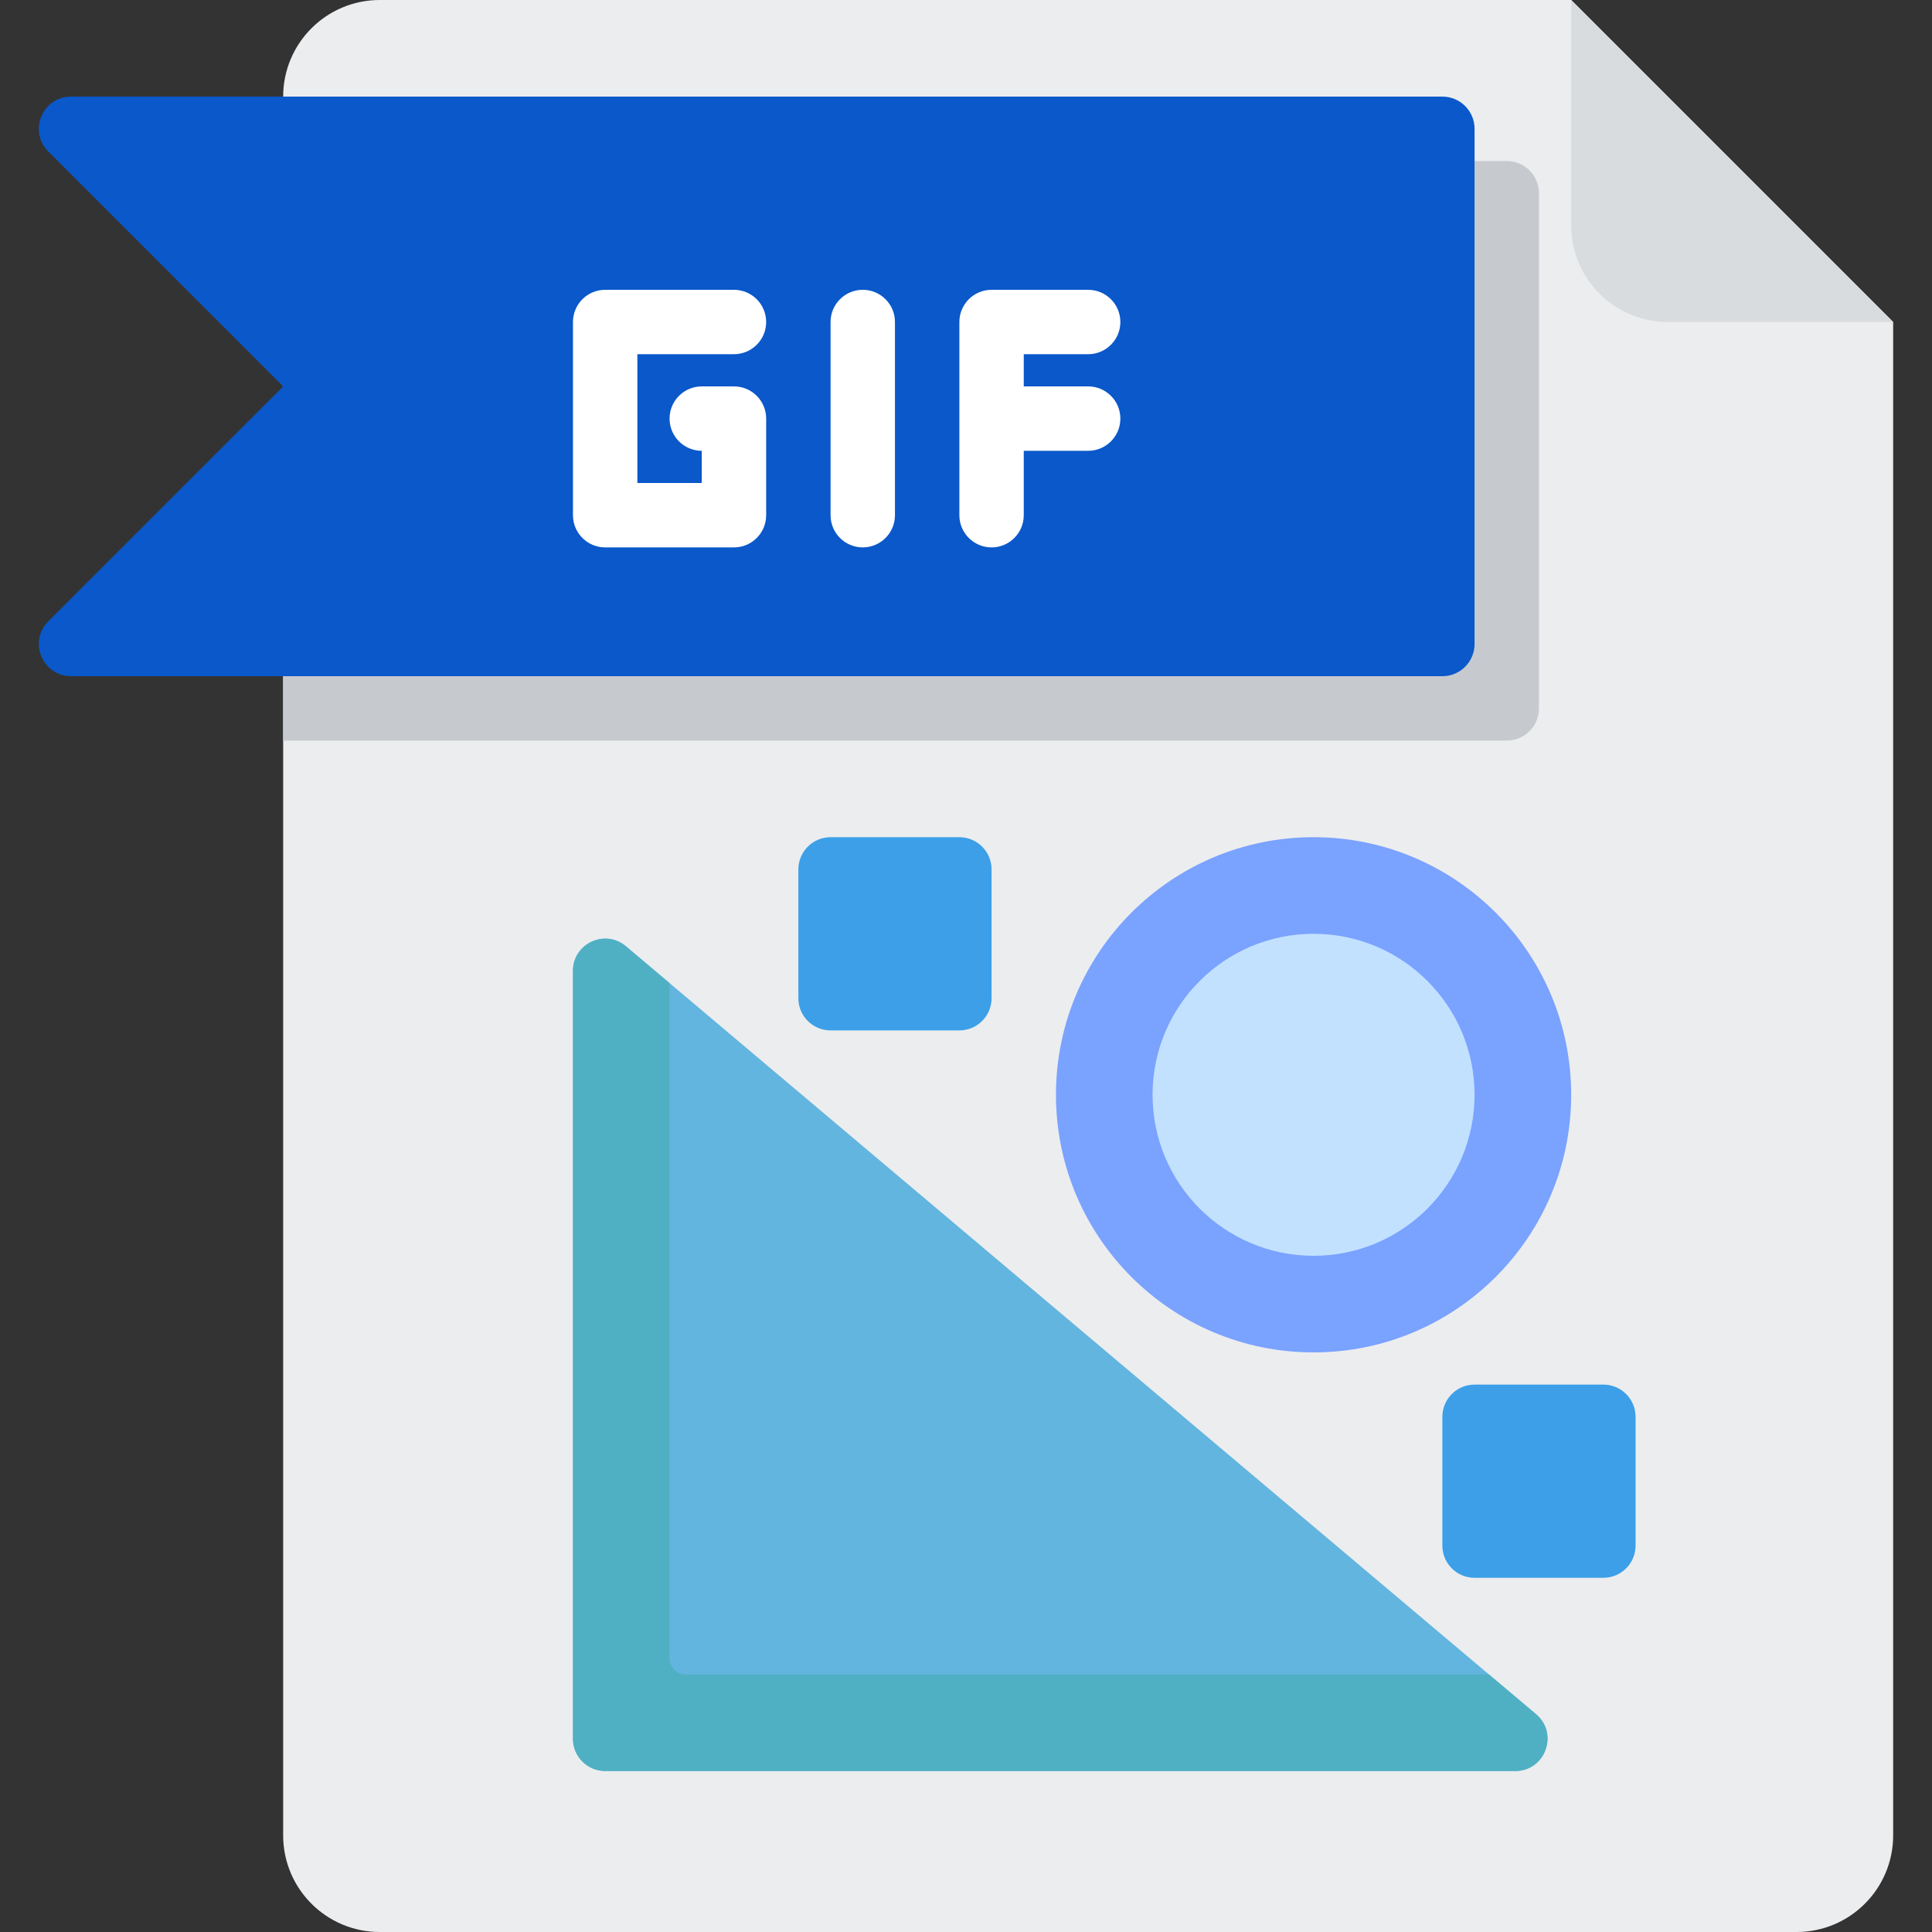
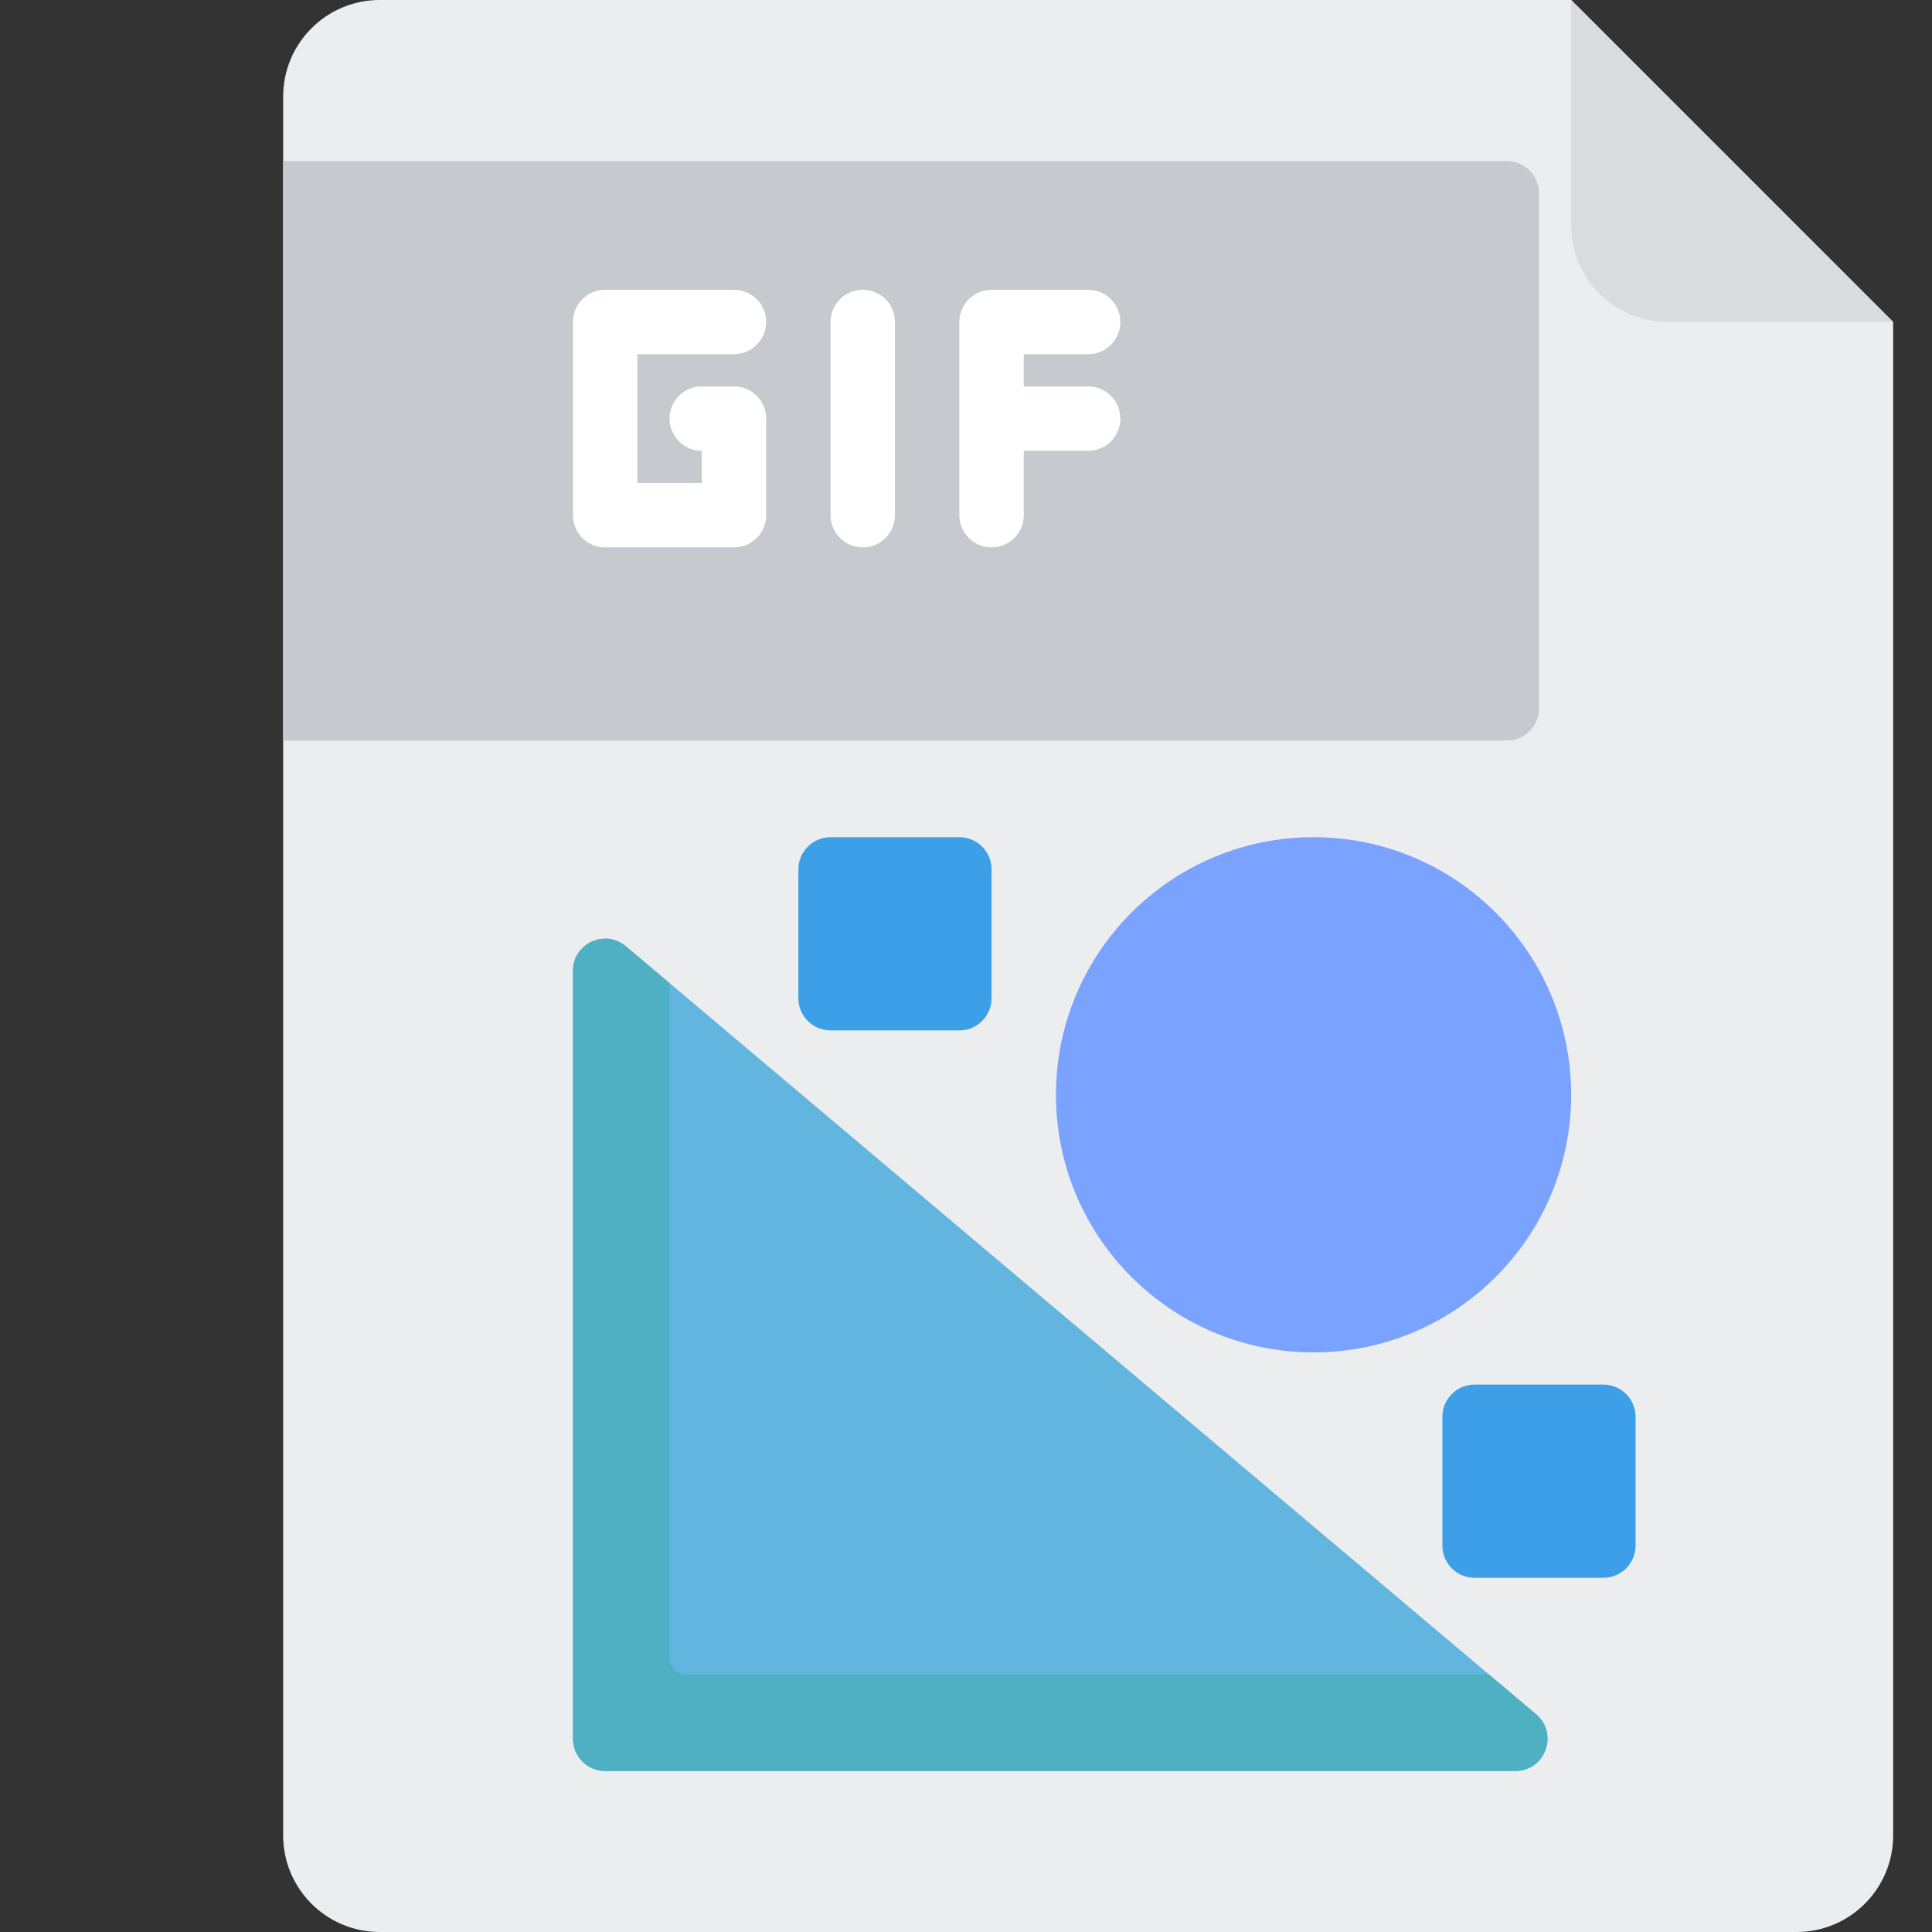
<svg xmlns="http://www.w3.org/2000/svg" height="150px" width="150px" version="1.1" id="Layer_1" viewBox="0 0 512 512" xml:space="preserve" fill="#000000">
  <rect x="0" y="0" width="512" height="512" fill="#333333" stroke="none" />
  <g id="SVGRepo_bgCarrier" stroke-width="0" />
  <g id="SVGRepo_tracerCarrier" stroke-linecap="round" stroke-linejoin="round" />
  <g id="SVGRepo_iconCarrier">
    <path style="fill:#ECEDEF;" d="M100.641,0c-14.139,0-25.6,11.461-25.6,25.6v460.8c0,14.139,11.461,25.6,25.6,25.6h375.467 c14.139,0,25.6-11.461,25.6-25.6V85.333L416.375,0H100.641z" />
    <path style="fill:#D9DCDF;" d="M441.975,85.333h59.733L416.375,0v59.733C416.375,73.872,427.836,85.333,441.975,85.333z" />
    <path style="fill:#C6CACF;" d="M399.308,42.667H75.041v153.6h324.267c4.713,0,8.533-3.821,8.533-8.533V51.2 C407.841,46.487,404.02,42.667,399.308,42.667z" />
-     <path style="fill:#0a58ca;" d="M382.241,179.2H18.843c-7.602,0-11.41-9.191-6.034-14.567L75.041,102.4L12.809,40.167 C7.433,34.791,11.241,25.6,18.843,25.6h363.398c4.713,0,8.533,3.821,8.533,8.533v136.533 C390.775,175.379,386.954,179.2,382.241,179.2z" />
    <circle style="fill:#7aa2ff;" cx="348.107" cy="290.133" r="68.267" />
-     <circle style="fill:#c2e1ff;" cx="348.107" cy="290.133" r="42.667" />
    <path style="fill:#62b5df;" d="M401.562,469.333H160.375c-4.713,0-8.533-3.821-8.533-8.533V257.298 c0-7.26,8.487-11.203,14.036-6.522l241.187,203.502C413.145,459.408,409.517,469.333,401.562,469.333z" />
    <path style="fill:#50b0c3;" d="M407.065,454.278l-12.497-10.545h-212.86c-2.356,0-4.267-1.91-4.267-4.267V260.533l-11.564-9.757 c-5.549-4.682-14.036-0.737-14.036,6.522V460.8c0,4.713,3.821,8.533,8.533,8.533h241.187 C409.517,469.333,413.145,459.408,407.065,454.278z" />
    <g>
      <path style="fill:#3C9FE8;" d="M254.241,273.067h-34.133c-4.713,0-8.533-3.821-8.533-8.533V230.4c0-4.713,3.821-8.533,8.533-8.533 h34.133c4.713,0,8.533,3.821,8.533,8.533v34.133C262.775,269.246,258.954,273.067,254.241,273.067z" />
      <path style="fill:#3C9FE8;" d="M424.908,418.133h-34.133c-4.713,0-8.533-3.821-8.533-8.533v-34.133 c0-4.713,3.821-8.533,8.533-8.533h34.133c4.713,0,8.533,3.821,8.533,8.533V409.6C433.441,414.313,429.62,418.133,424.908,418.133z" />
    </g>
    <g>
      <path style="fill:#FFFFFF;" d="M194.508,93.867c4.713,0,8.533-3.821,8.533-8.533s-3.821-8.533-8.533-8.533h-34.133 c-4.713,0-8.533,3.821-8.533,8.533v51.2c0,4.713,3.821,8.533,8.533,8.533h34.133c4.713,0,8.533-3.821,8.533-8.533v-25.6 c0-4.713-3.821-8.533-8.533-8.533h-8.533c-4.713,0-8.533,3.821-8.533,8.533s3.821,8.533,8.533,8.533V128h-17.067V93.867H194.508z" />
      <path style="fill:#FFFFFF;" d="M228.641,76.8c-4.713,0-8.533,3.821-8.533,8.533v51.2c0,4.713,3.821,8.533,8.533,8.533 c4.713,0,8.533-3.821,8.533-8.533v-51.2C237.175,80.621,233.355,76.8,228.641,76.8z" />
      <path style="fill:#FFFFFF;" d="M288.375,102.4h-17.067v-8.533h17.067c4.713,0,8.533-3.821,8.533-8.533s-3.821-8.533-8.533-8.533 h-25.6c-4.713,0-8.533,3.821-8.533,8.533v51.2c0,4.713,3.821,8.533,8.533,8.533s8.533-3.821,8.533-8.533v-17.067h17.067 c4.713,0,8.533-3.821,8.533-8.533S293.088,102.4,288.375,102.4z" />
    </g>
  </g>
</svg>